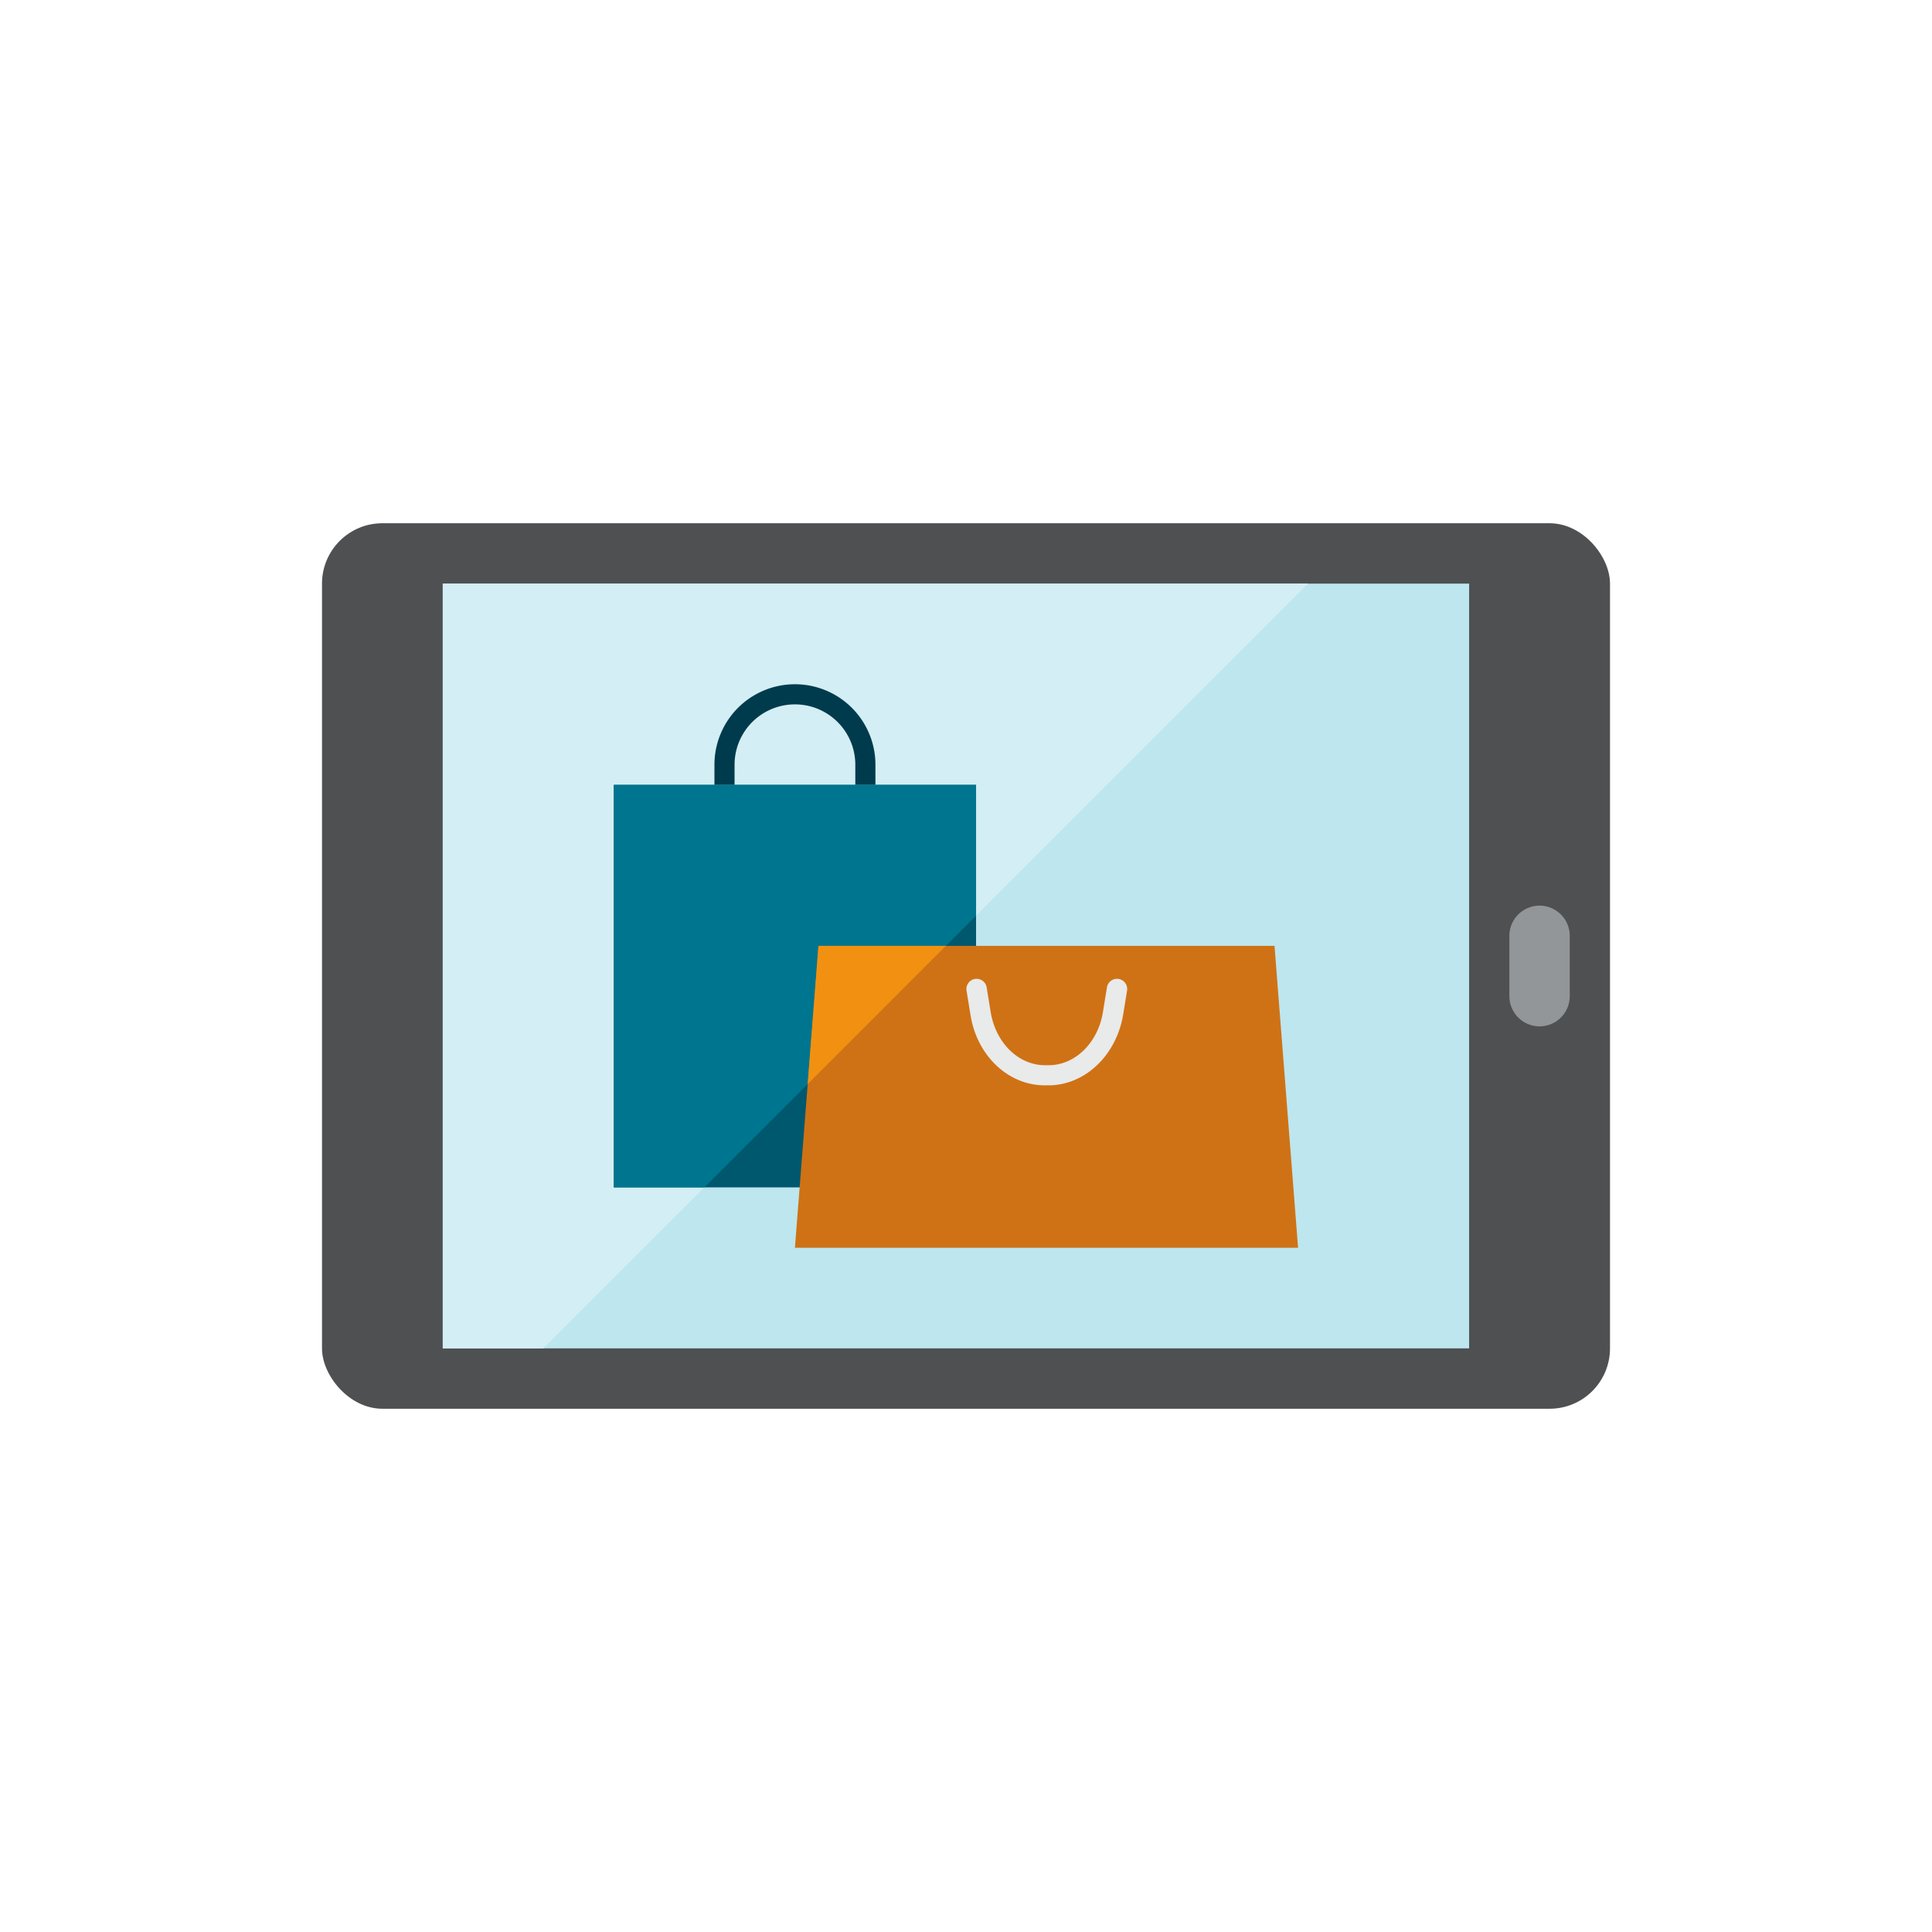
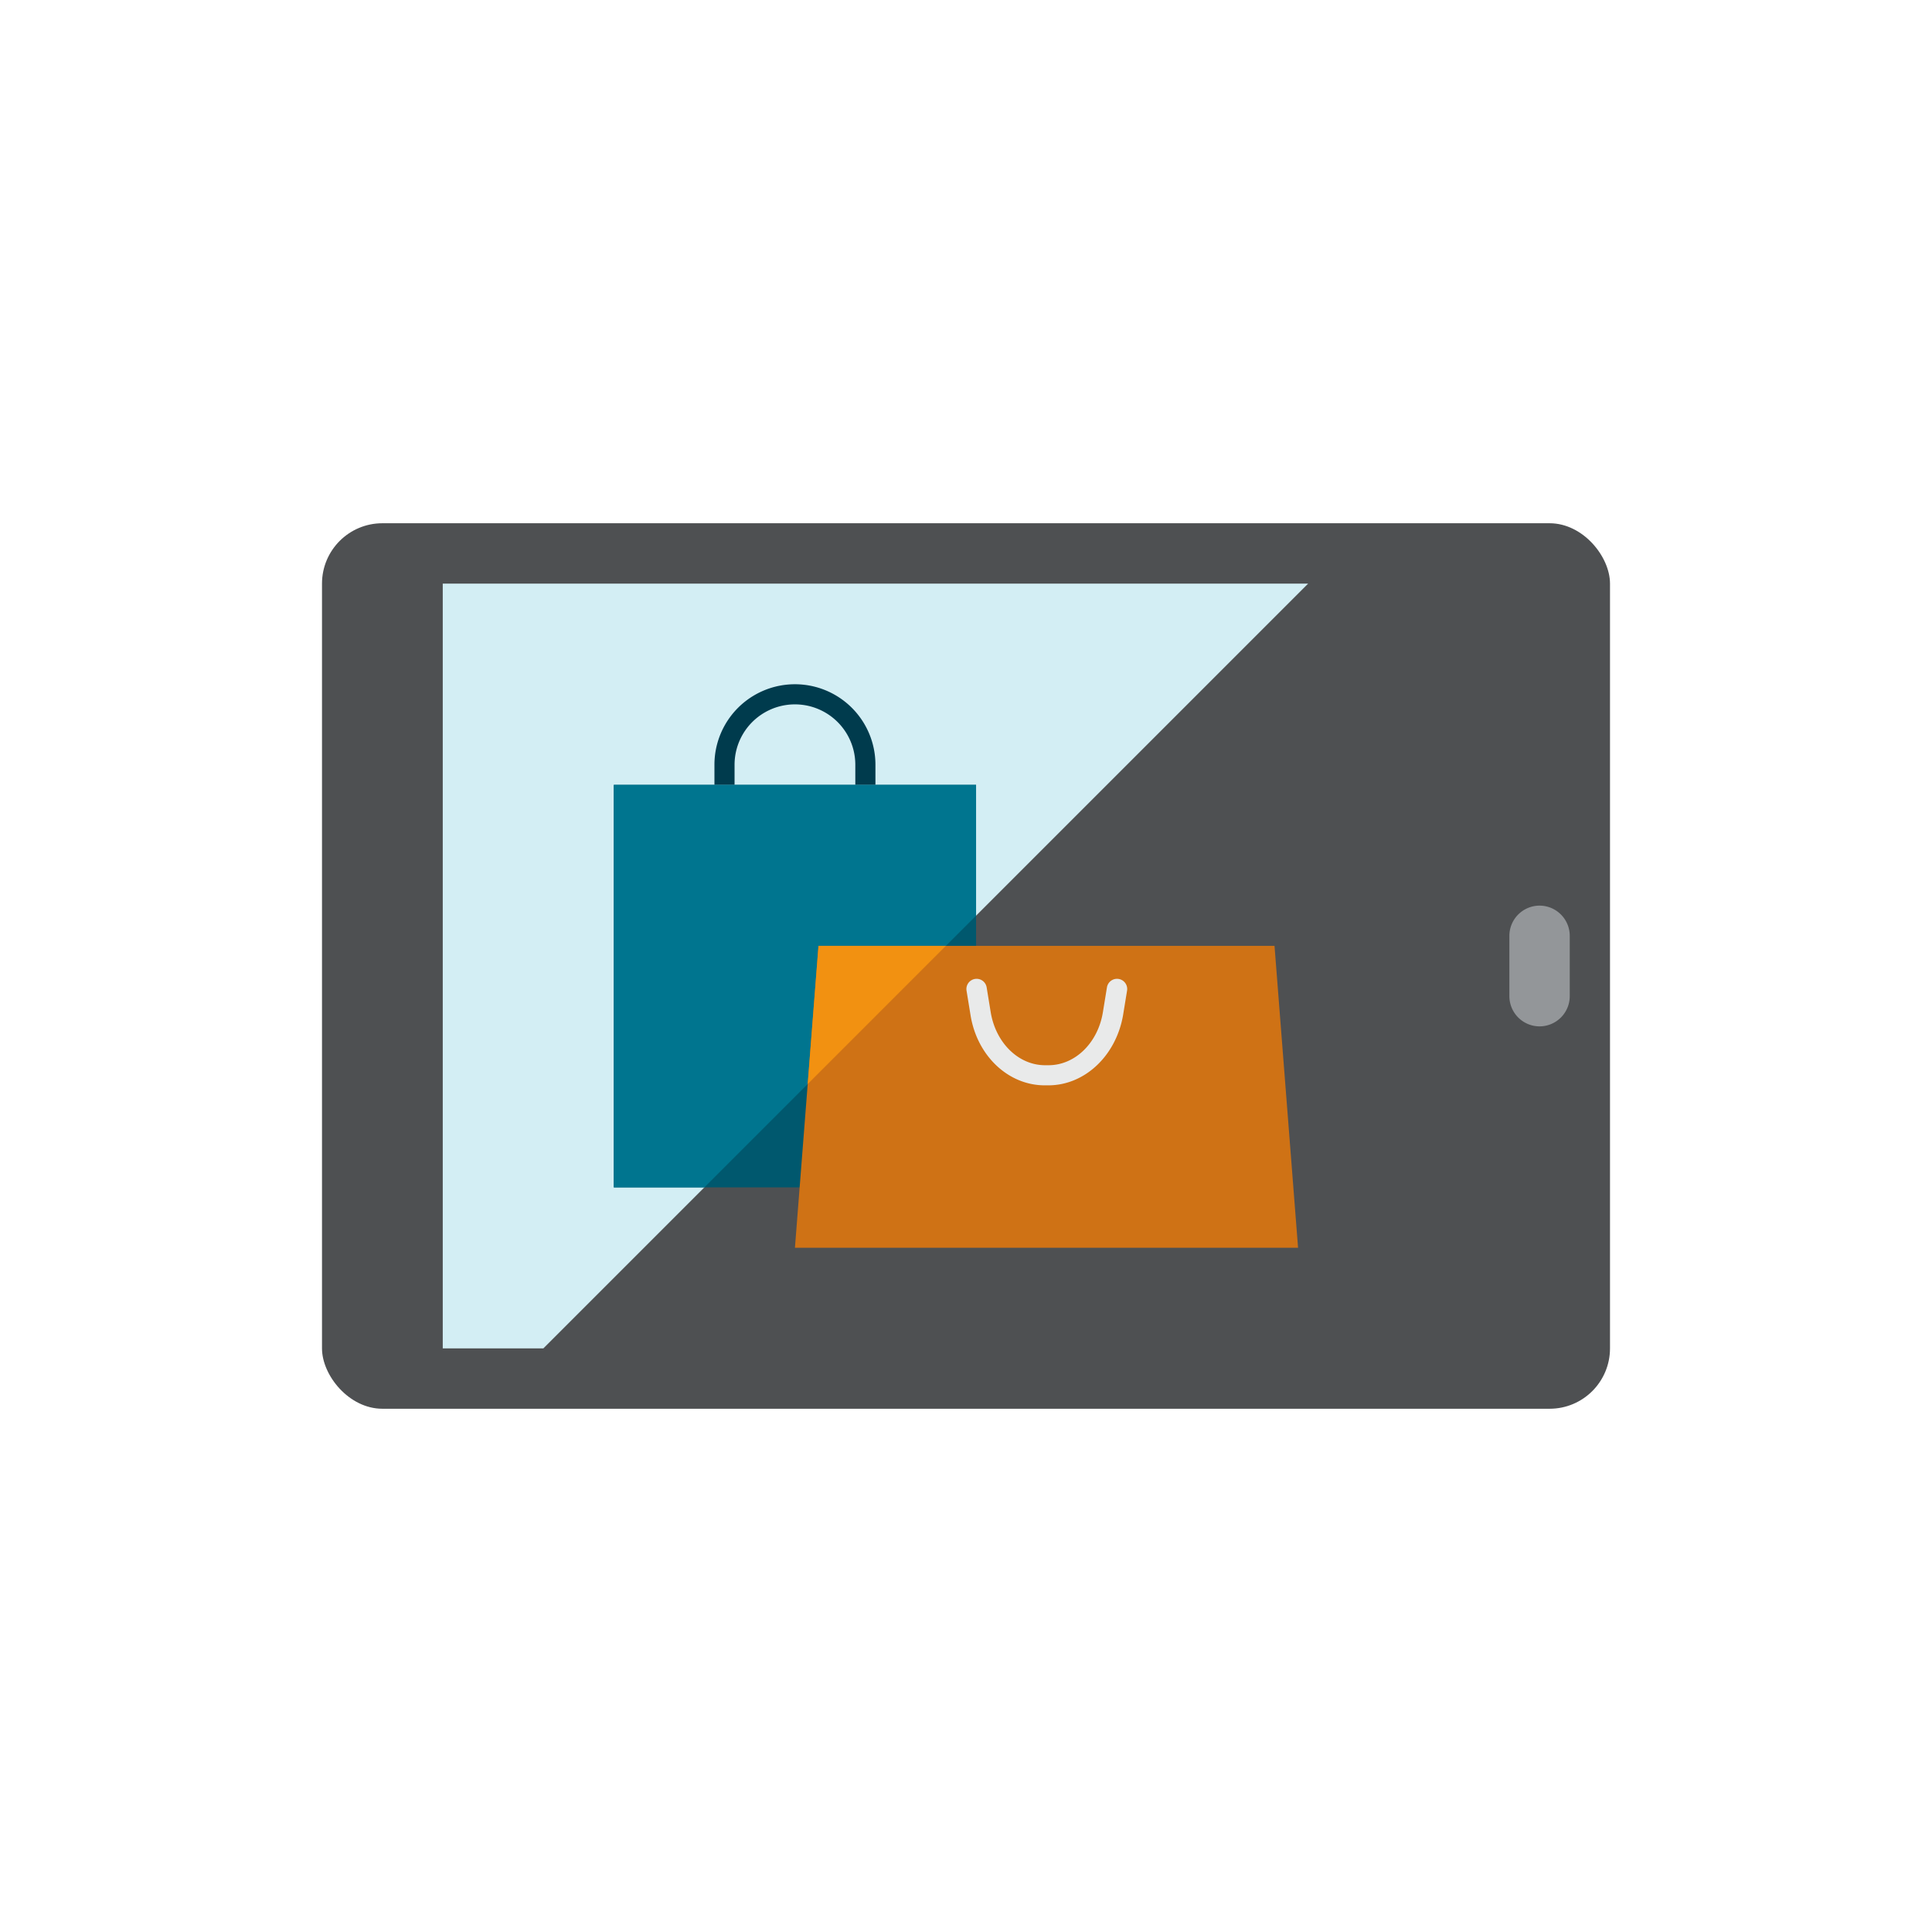
<svg xmlns="http://www.w3.org/2000/svg" id="Icons" viewBox="0 0 288 288">
  <defs>
    <style>.cls-1{fill:none;}.cls-2{fill:#4e5052;}.cls-3{fill:#bde6ee;}.cls-4{fill:#939699;}.cls-5{fill:#d3eef4;}.cls-6{fill:#00586e;}.cls-7{fill:#003b4d;}.cls-8{fill:#00758f;}.cls-9{fill:#cf7215;}.cls-10{fill:#e9eaea;}.cls-11{fill:#f29111;}</style>
  </defs>
  <title>OCIC_Industries_Online-Retail_detailed_rgb</title>
  <rect class="cls-1" width="288" height="288" />
  <rect class="cls-2" x="48" y="78" width="192" height="132" rx="9" ry="9" />
-   <rect class="cls-3" x="66" y="87" width="153" height="114" />
  <path class="cls-4" d="M234,148.5a4.51,4.51,0,0,1-4.5,4.5h0a4.51,4.51,0,0,1-4.5-4.5v-9a4.51,4.51,0,0,1,4.5-4.5h0a4.51,4.51,0,0,1,4.5,4.5Z" />
  <polygon class="cls-5" points="85.39 87 66 87 66 201 81 201 195 87 85.39 87" />
  <rect class="cls-6" x="91.5" y="117" width="54" height="60" />
  <path class="cls-7" d="M109.5,117v-3a9,9,0,0,1,18,0v3h3v-3a12,12,0,0,0-24,0v3Z" />
  <polygon class="cls-8" points="145.5 117 91.5 117 91.5 177 105 177 145.5 136.5 145.5 117" />
  <polygon class="cls-9" points="189.99 141 128.48 141 122.01 141 118.5 186 193.5 186 189.99 141" />
  <path class="cls-10" d="M156.27,161.79h-.53c-5.43,0-10.08-4.39-11.06-10.44l-.6-3.68a1.5,1.5,0,1,1,3-.48l.6,3.68c.75,4.59,4.15,7.92,8.1,7.92h.53c3.95,0,7.36-3.33,8.1-7.92l.6-3.68a1.5,1.5,0,0,1,3,.48l-.6,3.68C166.35,157.4,161.69,161.79,156.27,161.79Z" />
  <polygon class="cls-11" points="141 141 128.48 141 122.01 141 120.4 161.6 141 141" />
</svg>